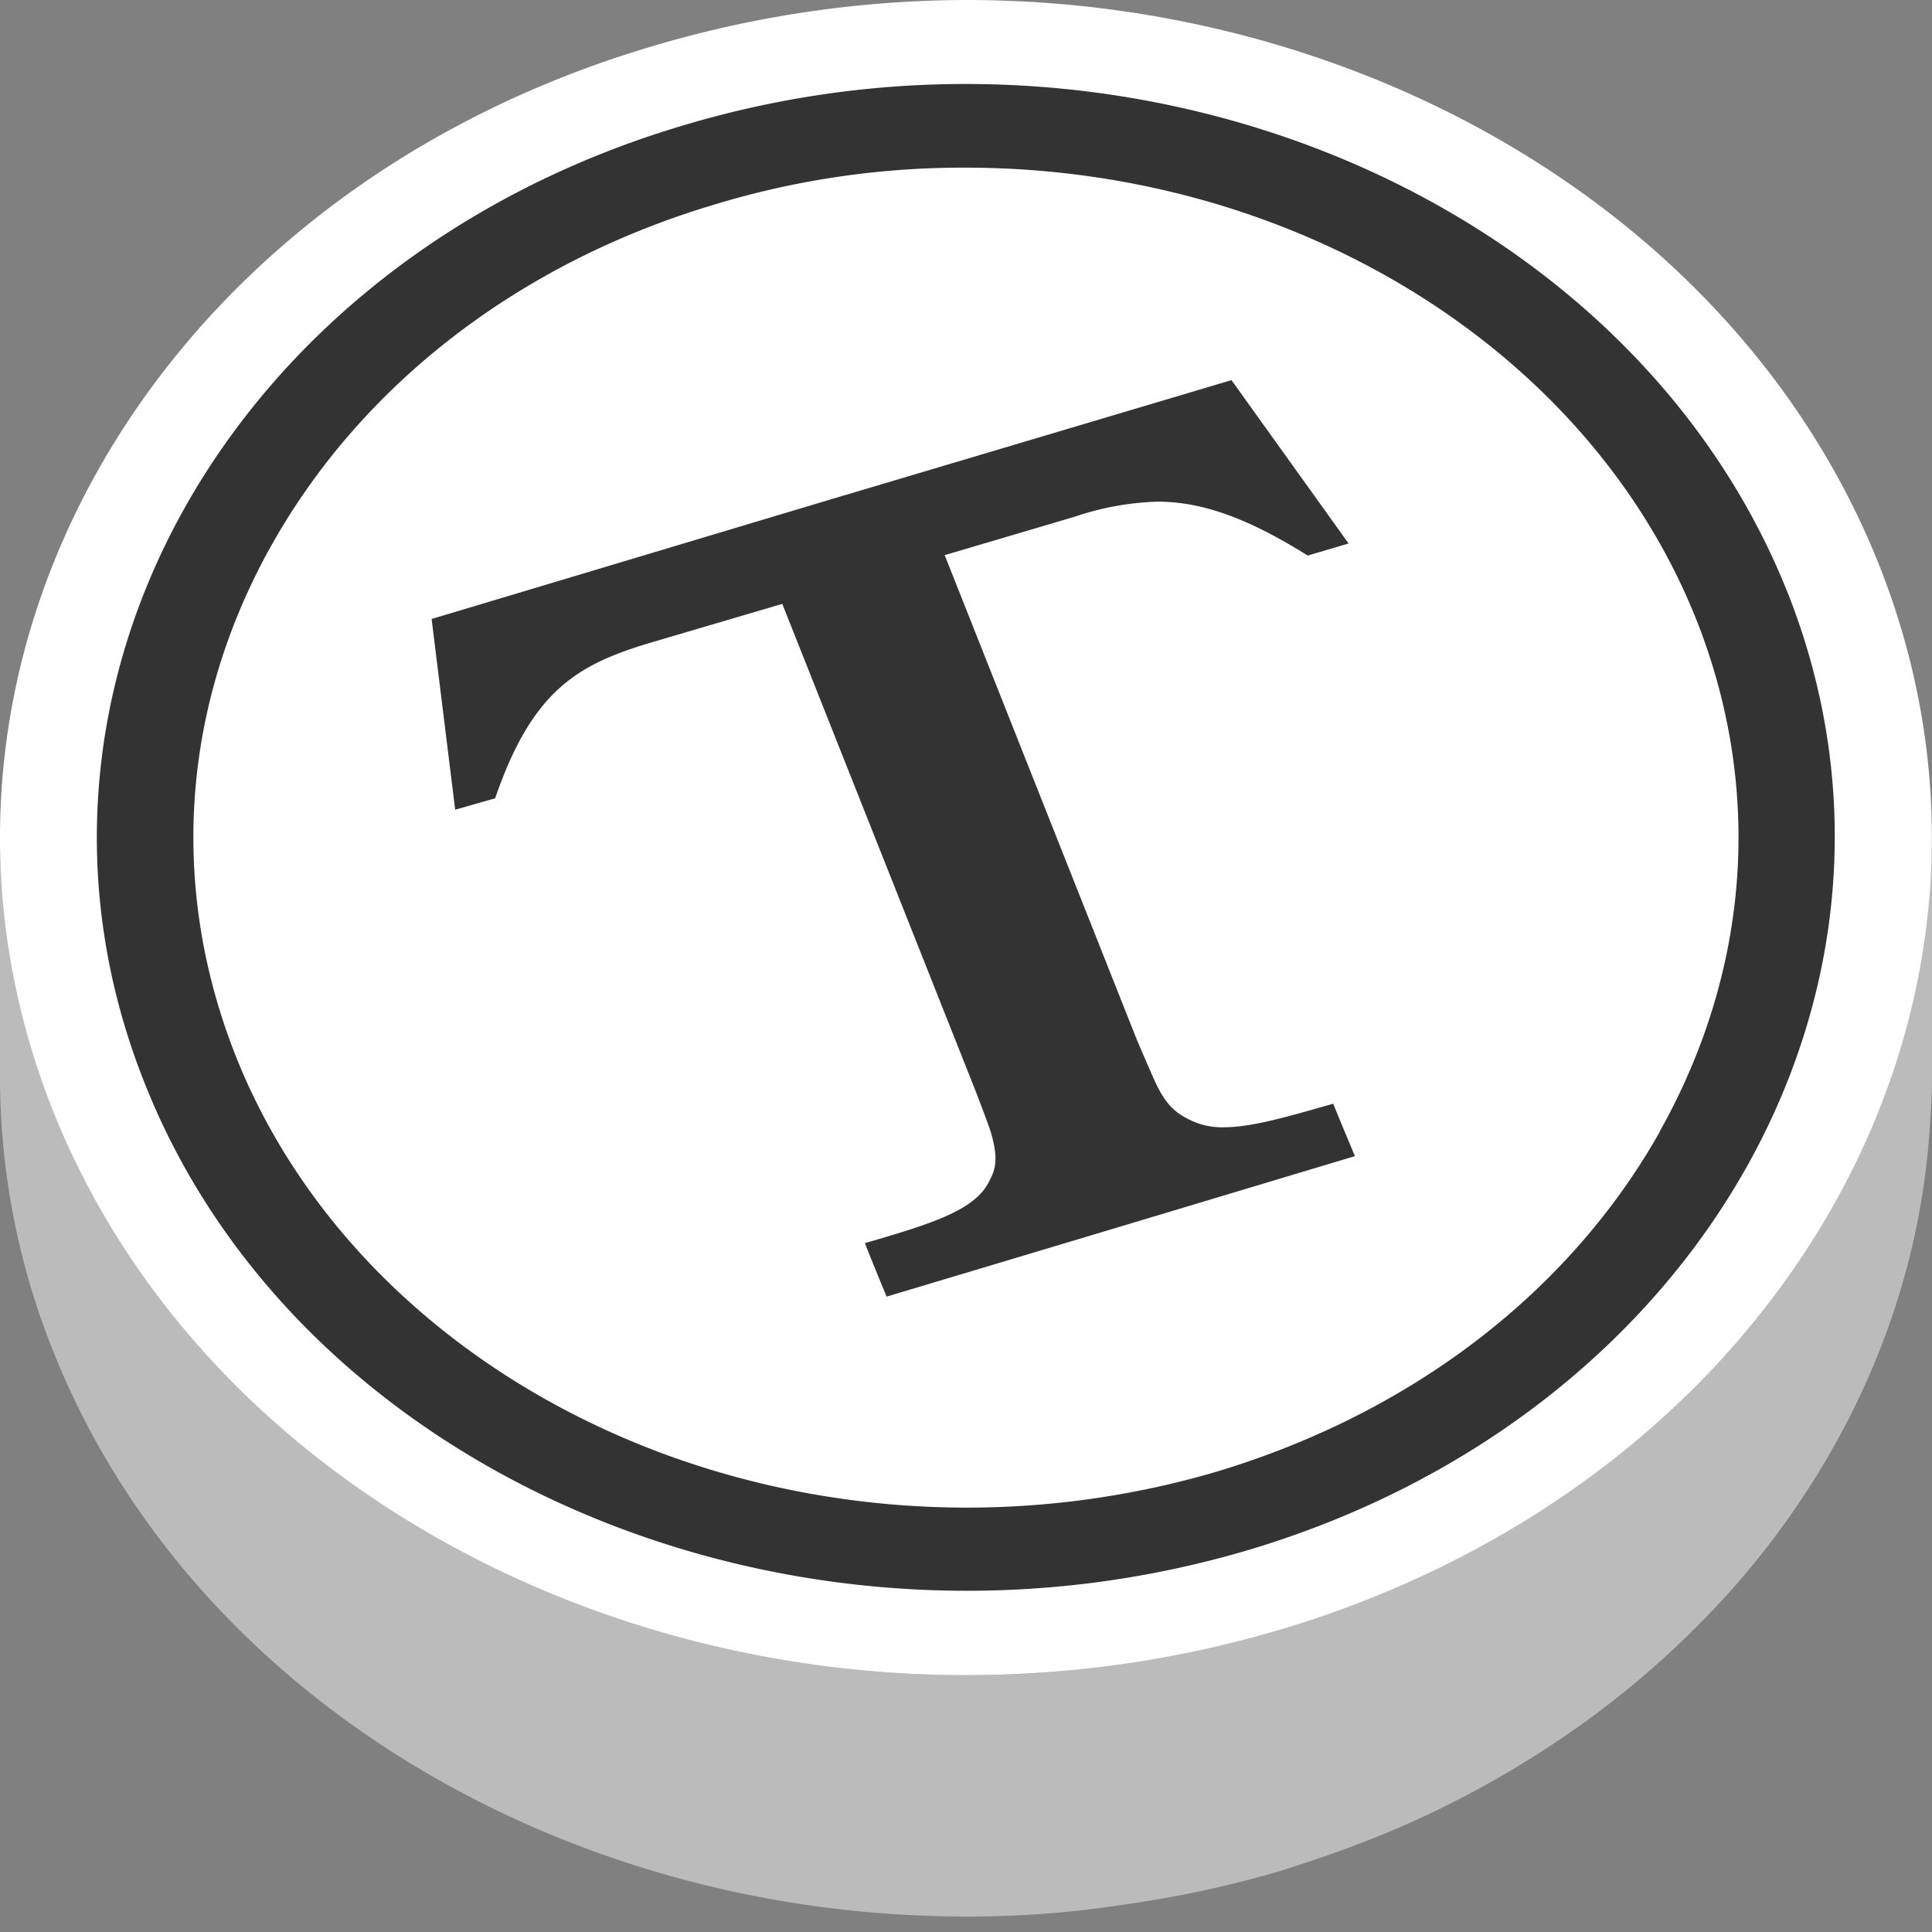
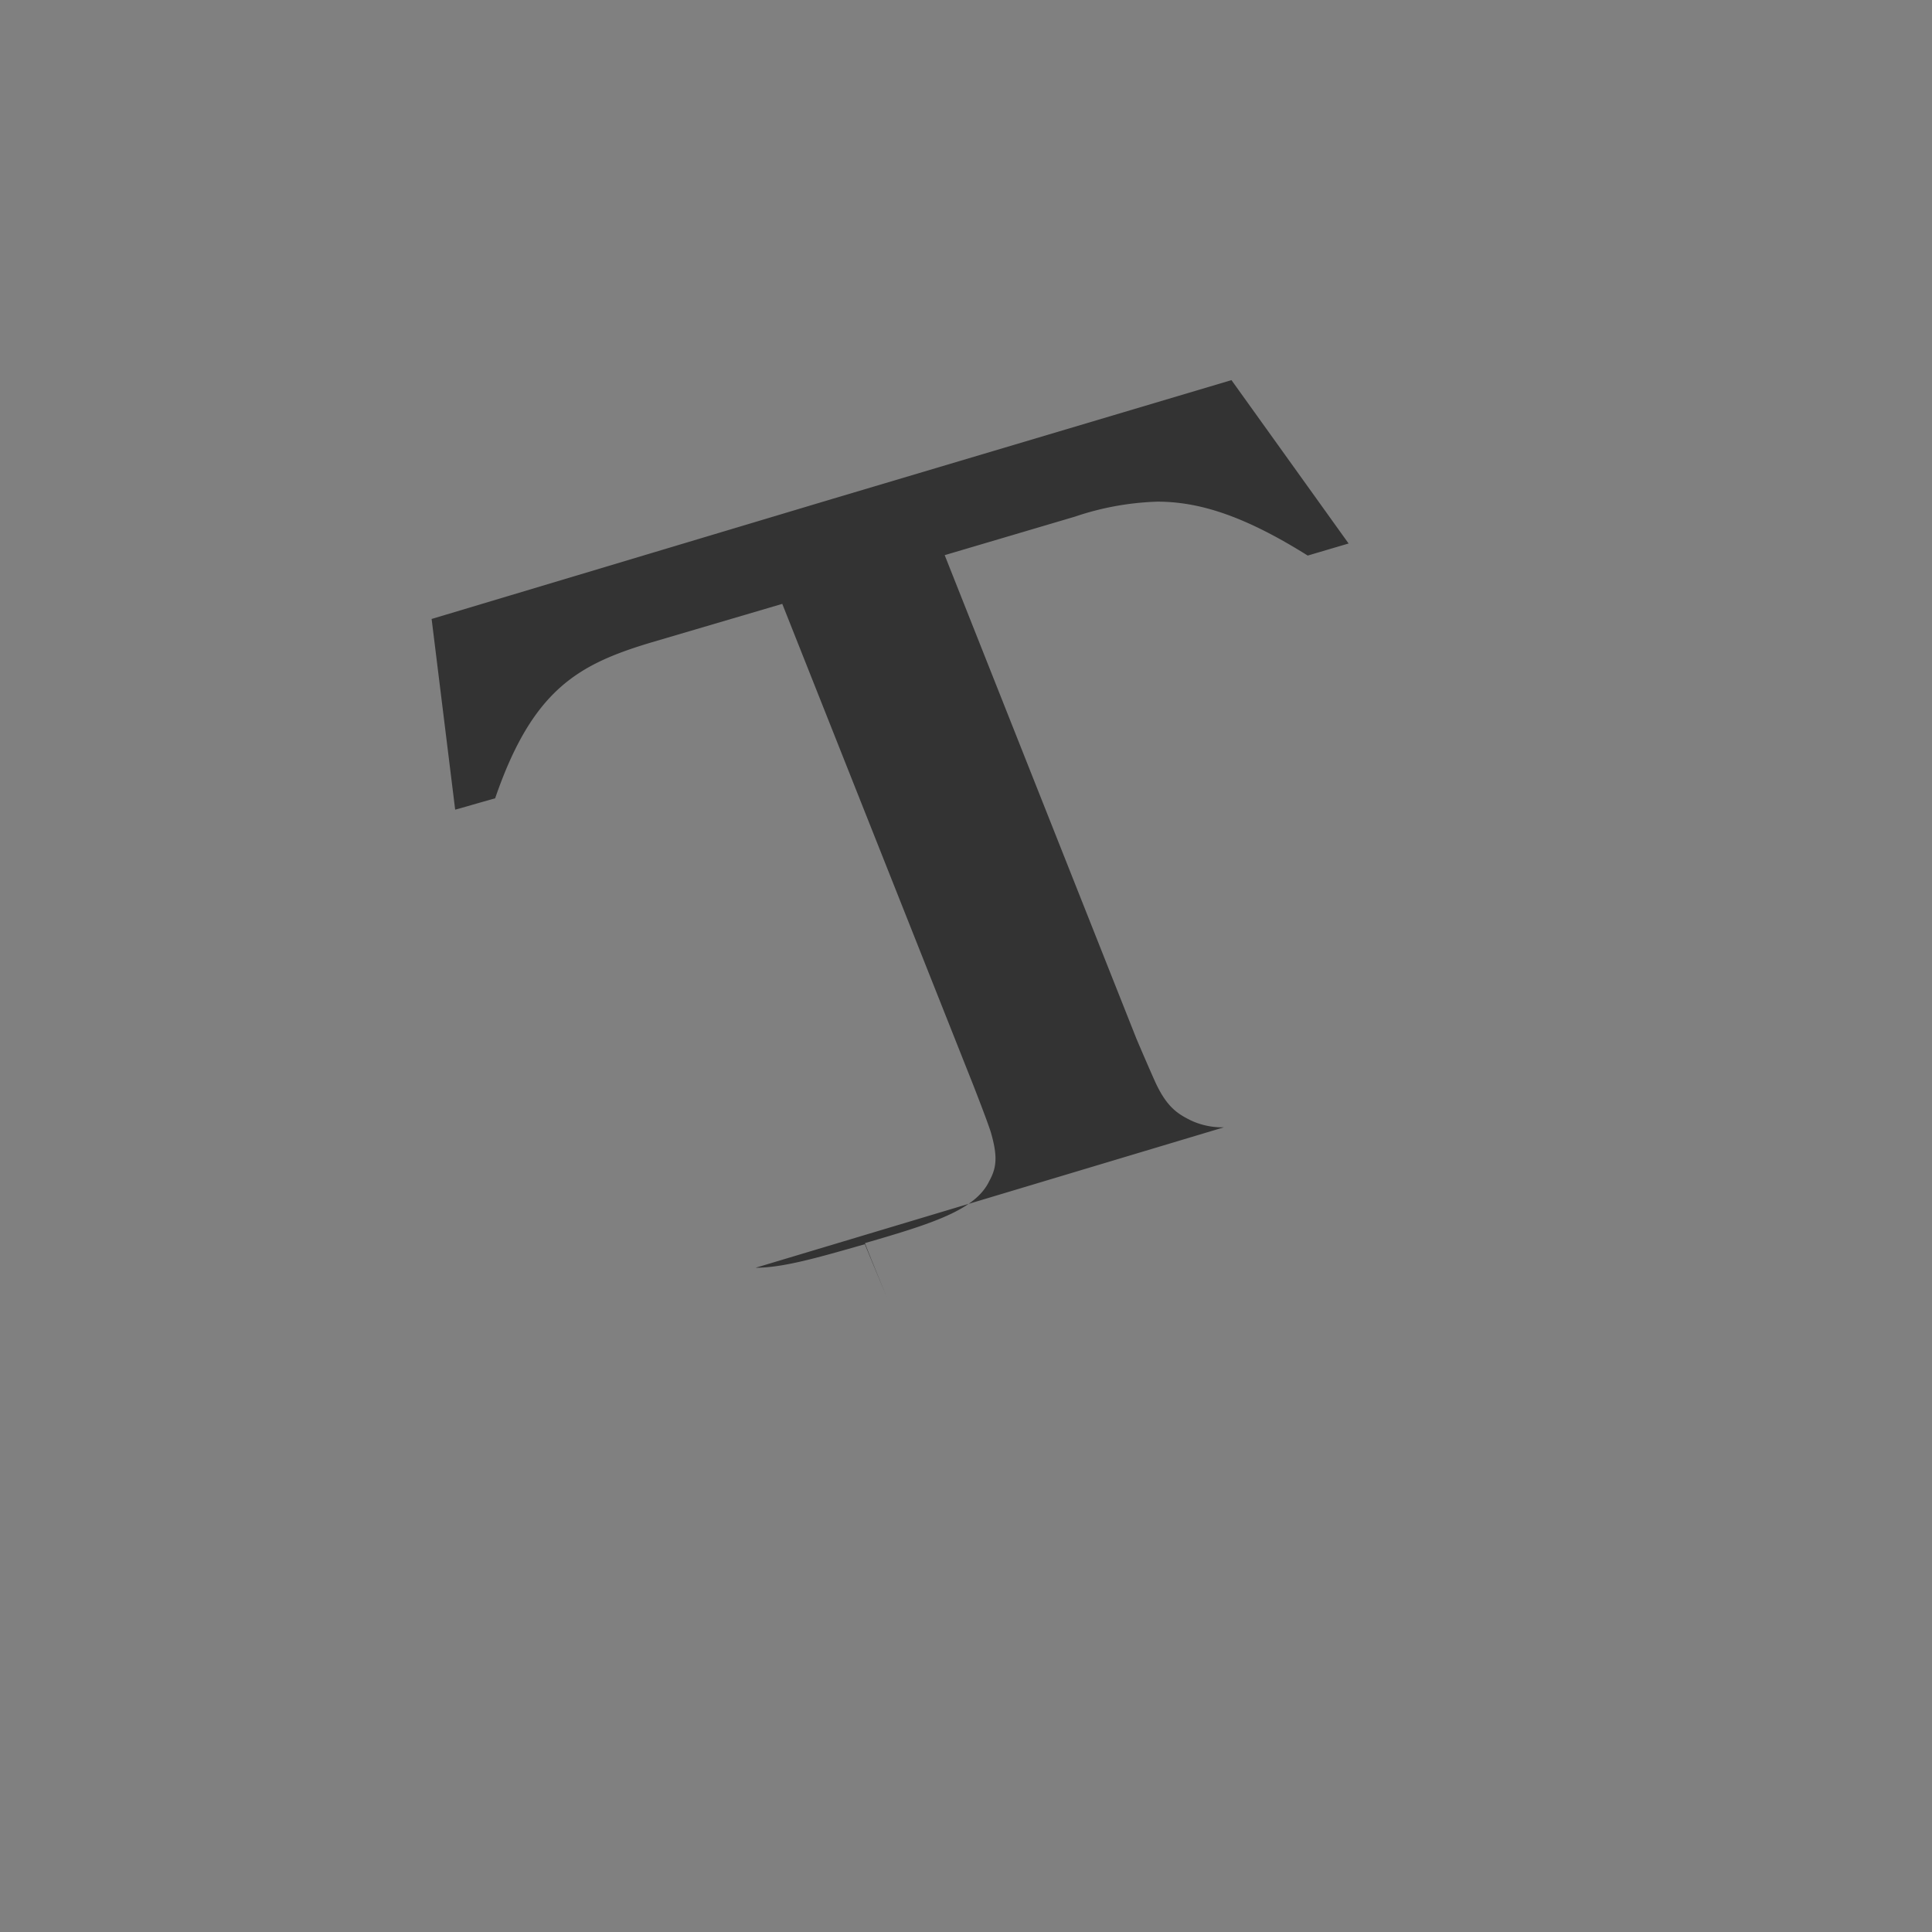
<svg xmlns="http://www.w3.org/2000/svg" width="32" height="32" fill="none">
  <rect width="100%" height="100%" fill="#808080" stroke="none" />
-   <path fill="#BBB" fill-rule="evenodd" d="M32 13.865v4.002c0 .257-.016.496-.032.737-.16 2.728-1.248 5.315-3.07 7.477a15.143 15.143 0 0 1-3.39 2.945 16.268 16.268 0 0 1-3.263 1.612c-.336.124-.688.24-1.04.352-.895.262-1.81.454-2.735.577-.82.122-1.648.18-2.477.176-6.62 0-12.825-3.619-15.113-9.366A12.18 12.18 0 0 1 0 17.862v-3.997c.006 1.552.304 3.09.88 4.53 2.287 5.732 8.492 9.351 15.113 9.351.829.005 1.657-.054 2.477-.177a18.526 18.526 0 0 0 2.733-.576c.352-.113.704-.224 1.04-.352a16.396 16.396 0 0 0 3.262-1.612 15.171 15.171 0 0 0 3.393-2.954c1.822-2.162 2.91-4.756 3.07-7.477.012-.237.032-.478.032-.733Z" clip-rule="evenodd" />
-   <path fill="#fff" fill-rule="evenodd" d="M21.203 26.993c-1.693.5-3.449.754-5.214.753-6.62 0-12.825-3.619-15.113-9.35C-1.999 11.142 2.431 3.25 10.797.768A18.356 18.356 0 0 1 16.008 0c6.638 0 12.827 3.619 15.113 9.35 2.88 7.252-1.567 15.146-9.917 17.643Z" clip-rule="evenodd" />
-   <path fill="#333" d="M29.608 9.814c-2.059-5.166-7.643-8.423-13.616-8.423-1.585 0-3.16.232-4.678.687C3.801 4.311-.2 11.424 2.395 17.938c2.043 5.166 7.642 8.41 13.615 8.41a16.386 16.386 0 0 0 4.674-.677c7.498-2.242 11.5-9.356 8.924-15.857Zm-2.116 8.93c-1.498 2.657-4.103 4.654-7.326 5.627-1.35.399-2.751.6-4.16.6-5.469-.007-10.333-3.02-12.103-7.485-1.11-2.808-.894-5.815.604-8.473C6.005 6.356 8.61 4.35 11.833 3.388c1.348-.41 2.75-.616 4.159-.611 5.45 0 10.32 3.007 12.105 7.486 1.107 2.796.892 5.803-.605 8.474v.007Z" />
-   <path fill="#333" fill-rule="evenodd" d="M20.271 18.672a1.228 1.228 0 0 1-.537-.11c-.23-.112-.403-.224-.59-.62-.086-.187-.32-.732-.33-.76l-3.167-7.987 2.158-.638c.44-.15.899-.233 1.363-.248.69 0 1.434.23 2.492.893l.677-.2-1.94-2.706-6.626 1.972-6.622 1.984.39 3.158c.014 0 .302-.087.662-.187.623-1.814 1.386-2.223 2.596-2.585l2.16-.636 3.167 7.98c.011.029.23.587.288.774.123.424.086.6-.029.811-.23.474-.935.698-2.057 1.023.1.262.346.855.359.886l3.872-1.16 3.885-1.167c-.014-.032-.26-.62-.36-.868-.771.22-1.353.39-1.81.39Z" clip-rule="evenodd" />
+   <path fill="#333" fill-rule="evenodd" d="M20.271 18.672a1.228 1.228 0 0 1-.537-.11c-.23-.112-.403-.224-.59-.62-.086-.187-.32-.732-.33-.76l-3.167-7.987 2.158-.638c.44-.15.899-.233 1.363-.248.69 0 1.434.23 2.492.893l.677-.2-1.94-2.706-6.626 1.972-6.622 1.984.39 3.158c.014 0 .302-.087.662-.187.623-1.814 1.386-2.223 2.596-2.585l2.16-.636 3.167 7.98c.011.029.23.587.288.774.123.424.086.6-.029.811-.23.474-.935.698-2.057 1.023.1.262.346.855.359.886c-.014-.032-.26-.62-.36-.868-.771.22-1.353.39-1.81.39Z" clip-rule="evenodd" />
</svg>